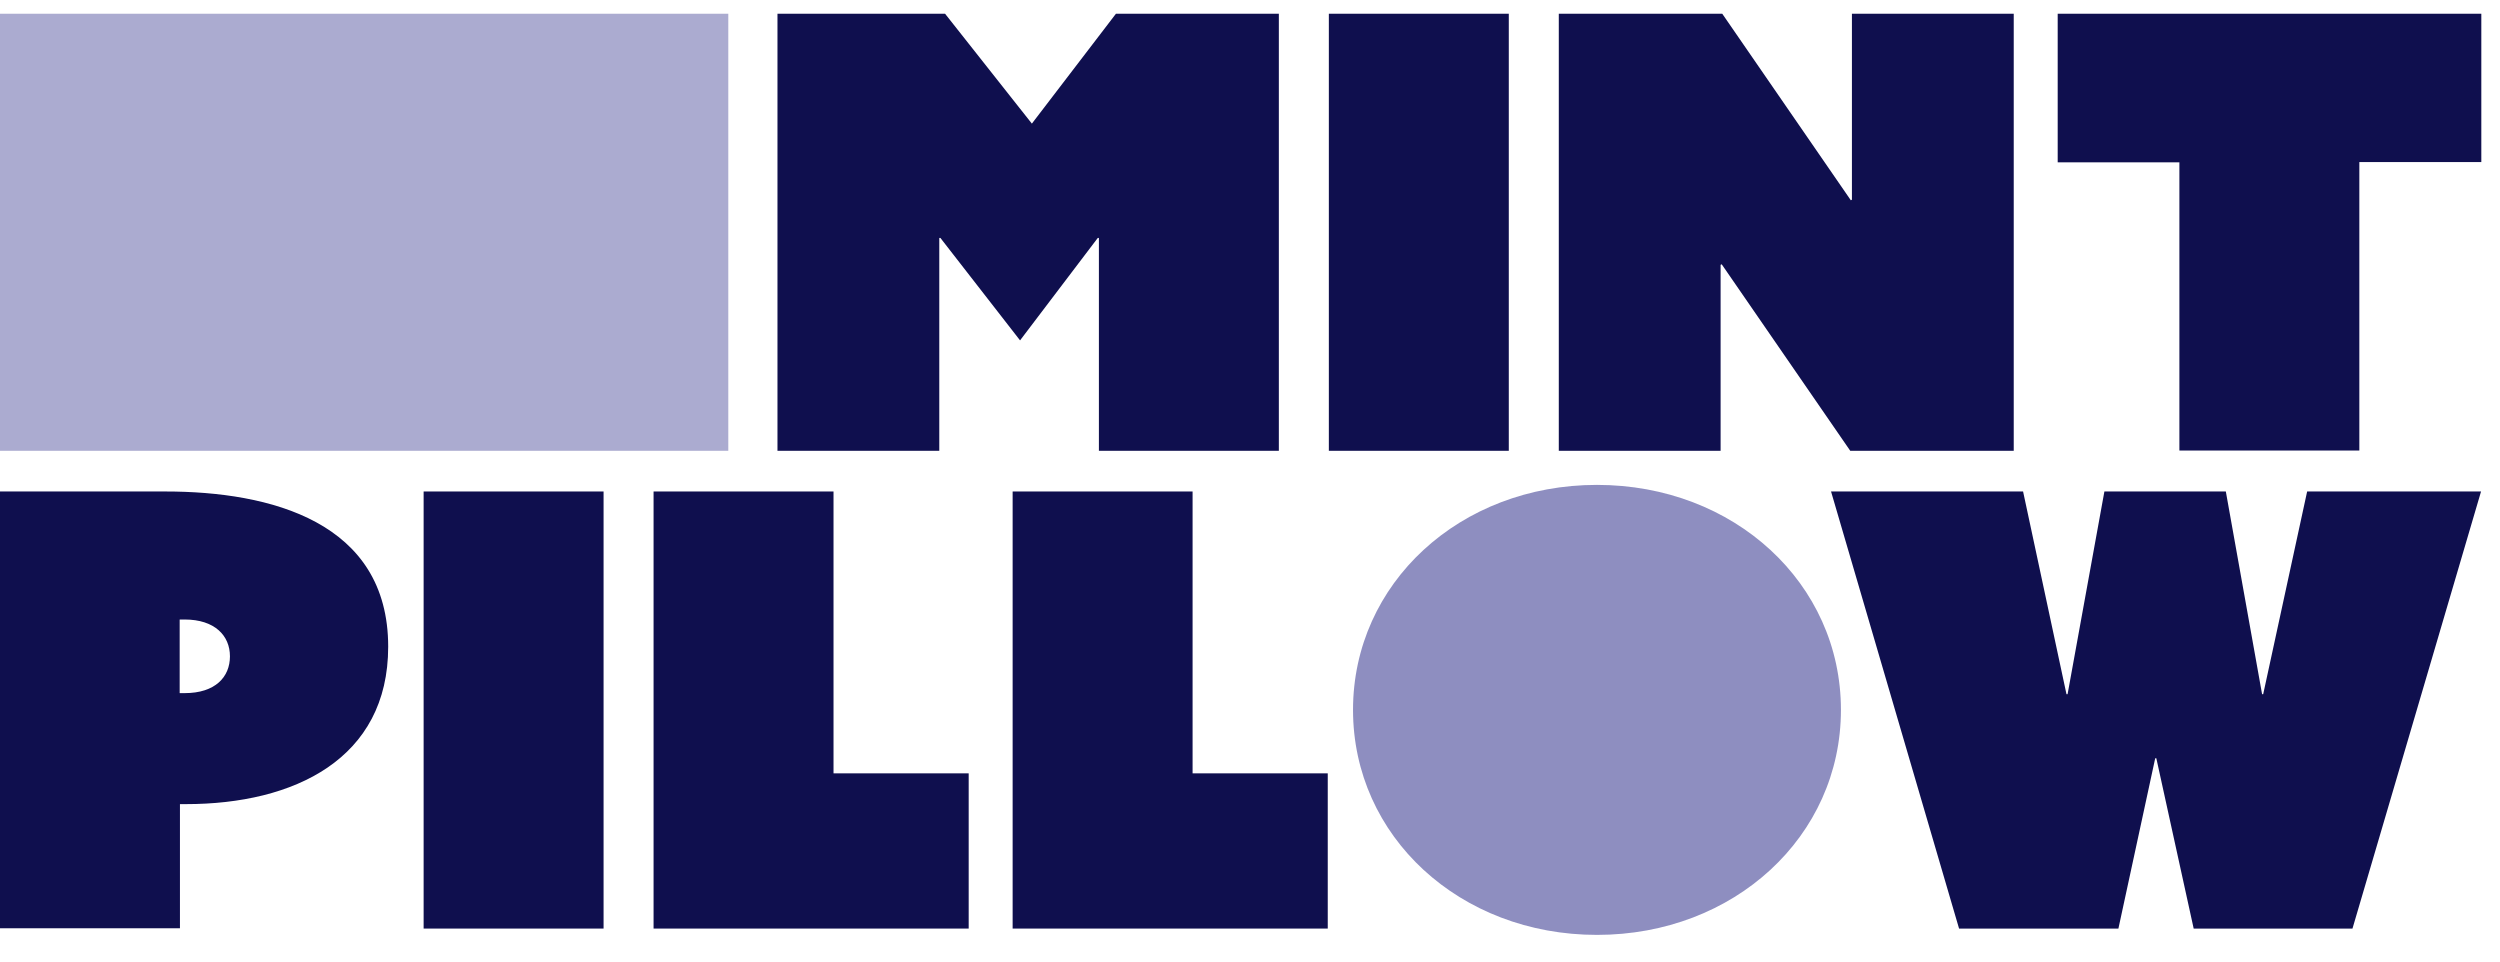
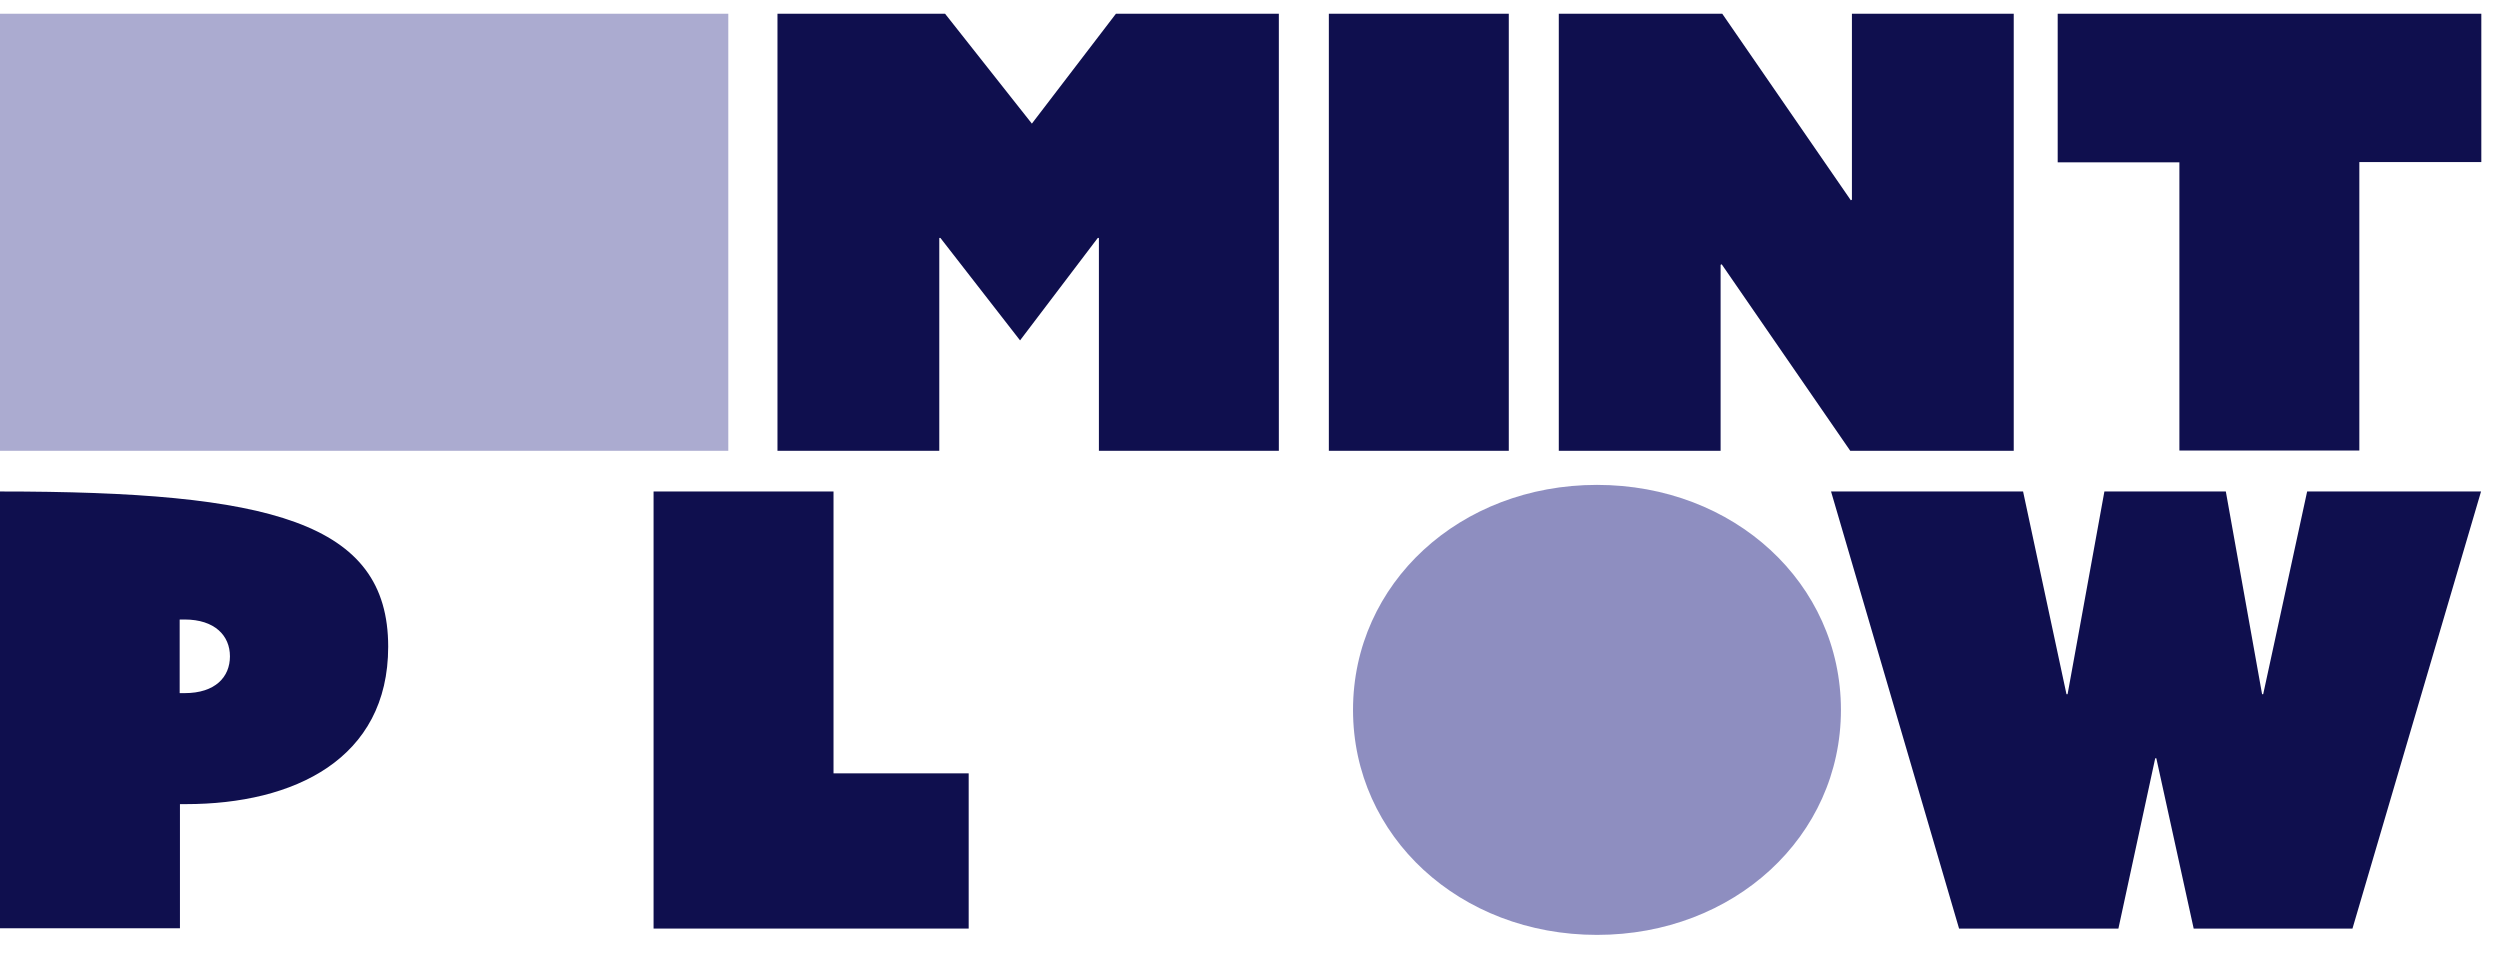
<svg xmlns="http://www.w3.org/2000/svg" width="91" height="35" viewBox="0 0 91 35" fill="none">
  <g clip-path="url(#clip0_1_33)">
    <path d="M28.29 0.5H34.4L37.56 4.5L40.62 0.5H46.55V16.41H40V8.66H39.96L37.13 12.39L34.23 8.66H34.19V16.41H28.3V0.5H28.29Z" fill="#0F0F4E" />
    <path d="M48.37 0.5H54.92V16.41H48.37V0.5Z" fill="#0F0F4E" />
    <path d="M0 16.41V0.5H26.51V16.41H0Z" fill="#ABABD0" />
    <path d="M56.74 0.5H62.69L67.37 7.29L67.41 7.27V0.5H73.3V16.41H67.35L62.67 9.62L62.63 9.64V16.41H56.74V0.5Z" fill="#0F0F4E" />
    <path d="M79.34 5.91H74.9V0.5H90.32V5.9H85.88V16.4H79.33V5.91H79.34Z" fill="#0F0F4E" />
-     <path d="M0 17.89H6.02C9.84 17.89 14.13 18.99 14.13 23.54C14.13 27.63 10.7 29.27 6.77 29.27H6.55V33.79H0V17.88V17.89ZM6.72 25.23C7.84 25.23 8.37 24.64 8.37 23.89C8.37 23.14 7.82 22.55 6.72 22.55H6.54V25.23H6.72Z" fill="#0F0F4E" />
-     <path d="M15.42 17.89H21.97V33.8H15.42V17.89Z" fill="#0F0F4E" />
+     <path d="M0 17.89C9.84 17.89 14.13 18.99 14.13 23.54C14.13 27.63 10.7 29.27 6.77 29.27H6.55V33.79H0V17.88V17.89ZM6.72 25.23C7.84 25.23 8.37 24.64 8.37 23.89C8.37 23.14 7.82 22.55 6.72 22.55H6.54V25.23H6.72Z" fill="#0F0F4E" />
    <path d="M23.79 17.89H30.34V28.15H35.26V33.8H23.79V17.89Z" fill="#0F0F4E" />
-     <path d="M36.86 17.89H43.41V28.15H48.33V33.8H36.86V17.89Z" fill="#0F0F4E" />
    <path d="M66.65 17.89H73.64L75.22 25.27H75.26L76.6 17.89H81.02L82.34 25.27H82.38L83.98 17.89H90.31L85.63 33.8H79.85L78.49 27.6H78.45L77.11 33.8H71.31L66.65 17.89Z" fill="#0F0F4E" />
    <path d="M58.13 17.65C53.14 17.65 49.25 21.23 49.25 25.84C49.25 30.45 53.14 34.03 58.13 34.03C63.12 34.03 67.01 30.45 67.01 25.84C67.01 21.23 63.12 17.65 58.13 17.65Z" fill="#8E8EC0" />
  </g>
  <defs>
    <clipPath id="clip0_1_33">
      <rect width="90.33" height="33.54" fill="white" transform="translate(0 0.5)" />
    </clipPath>
  </defs>
</svg>